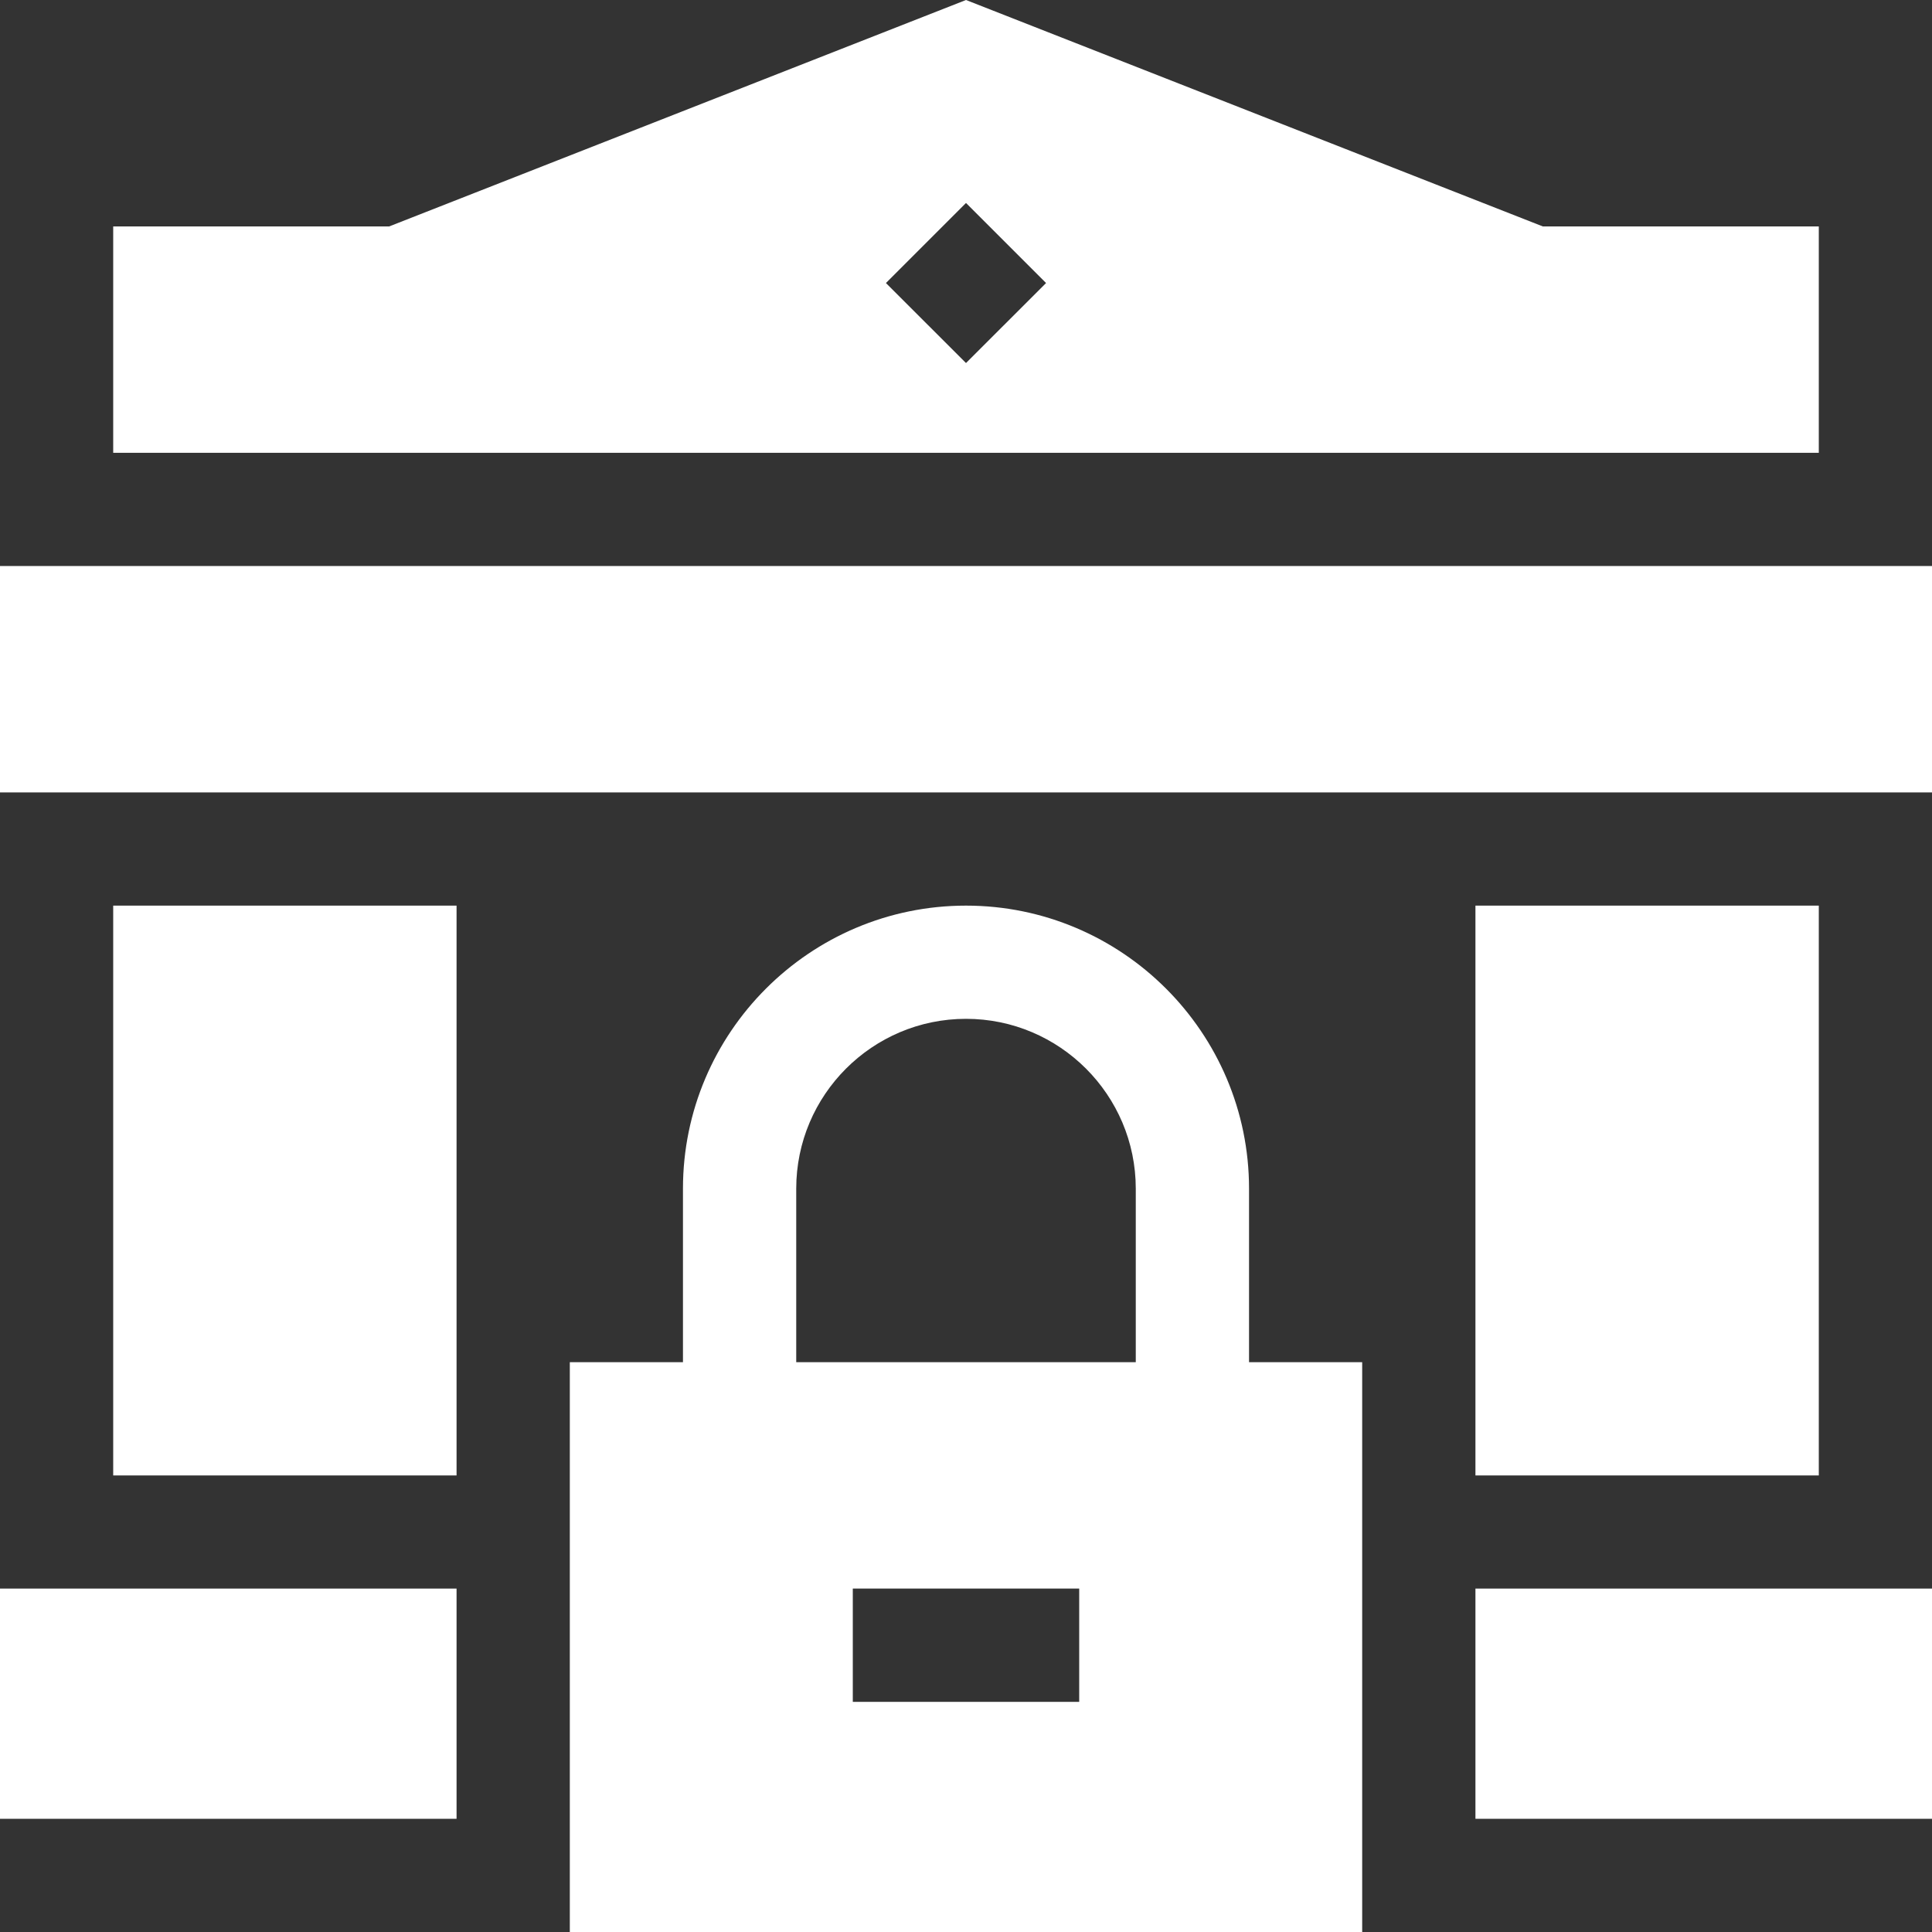
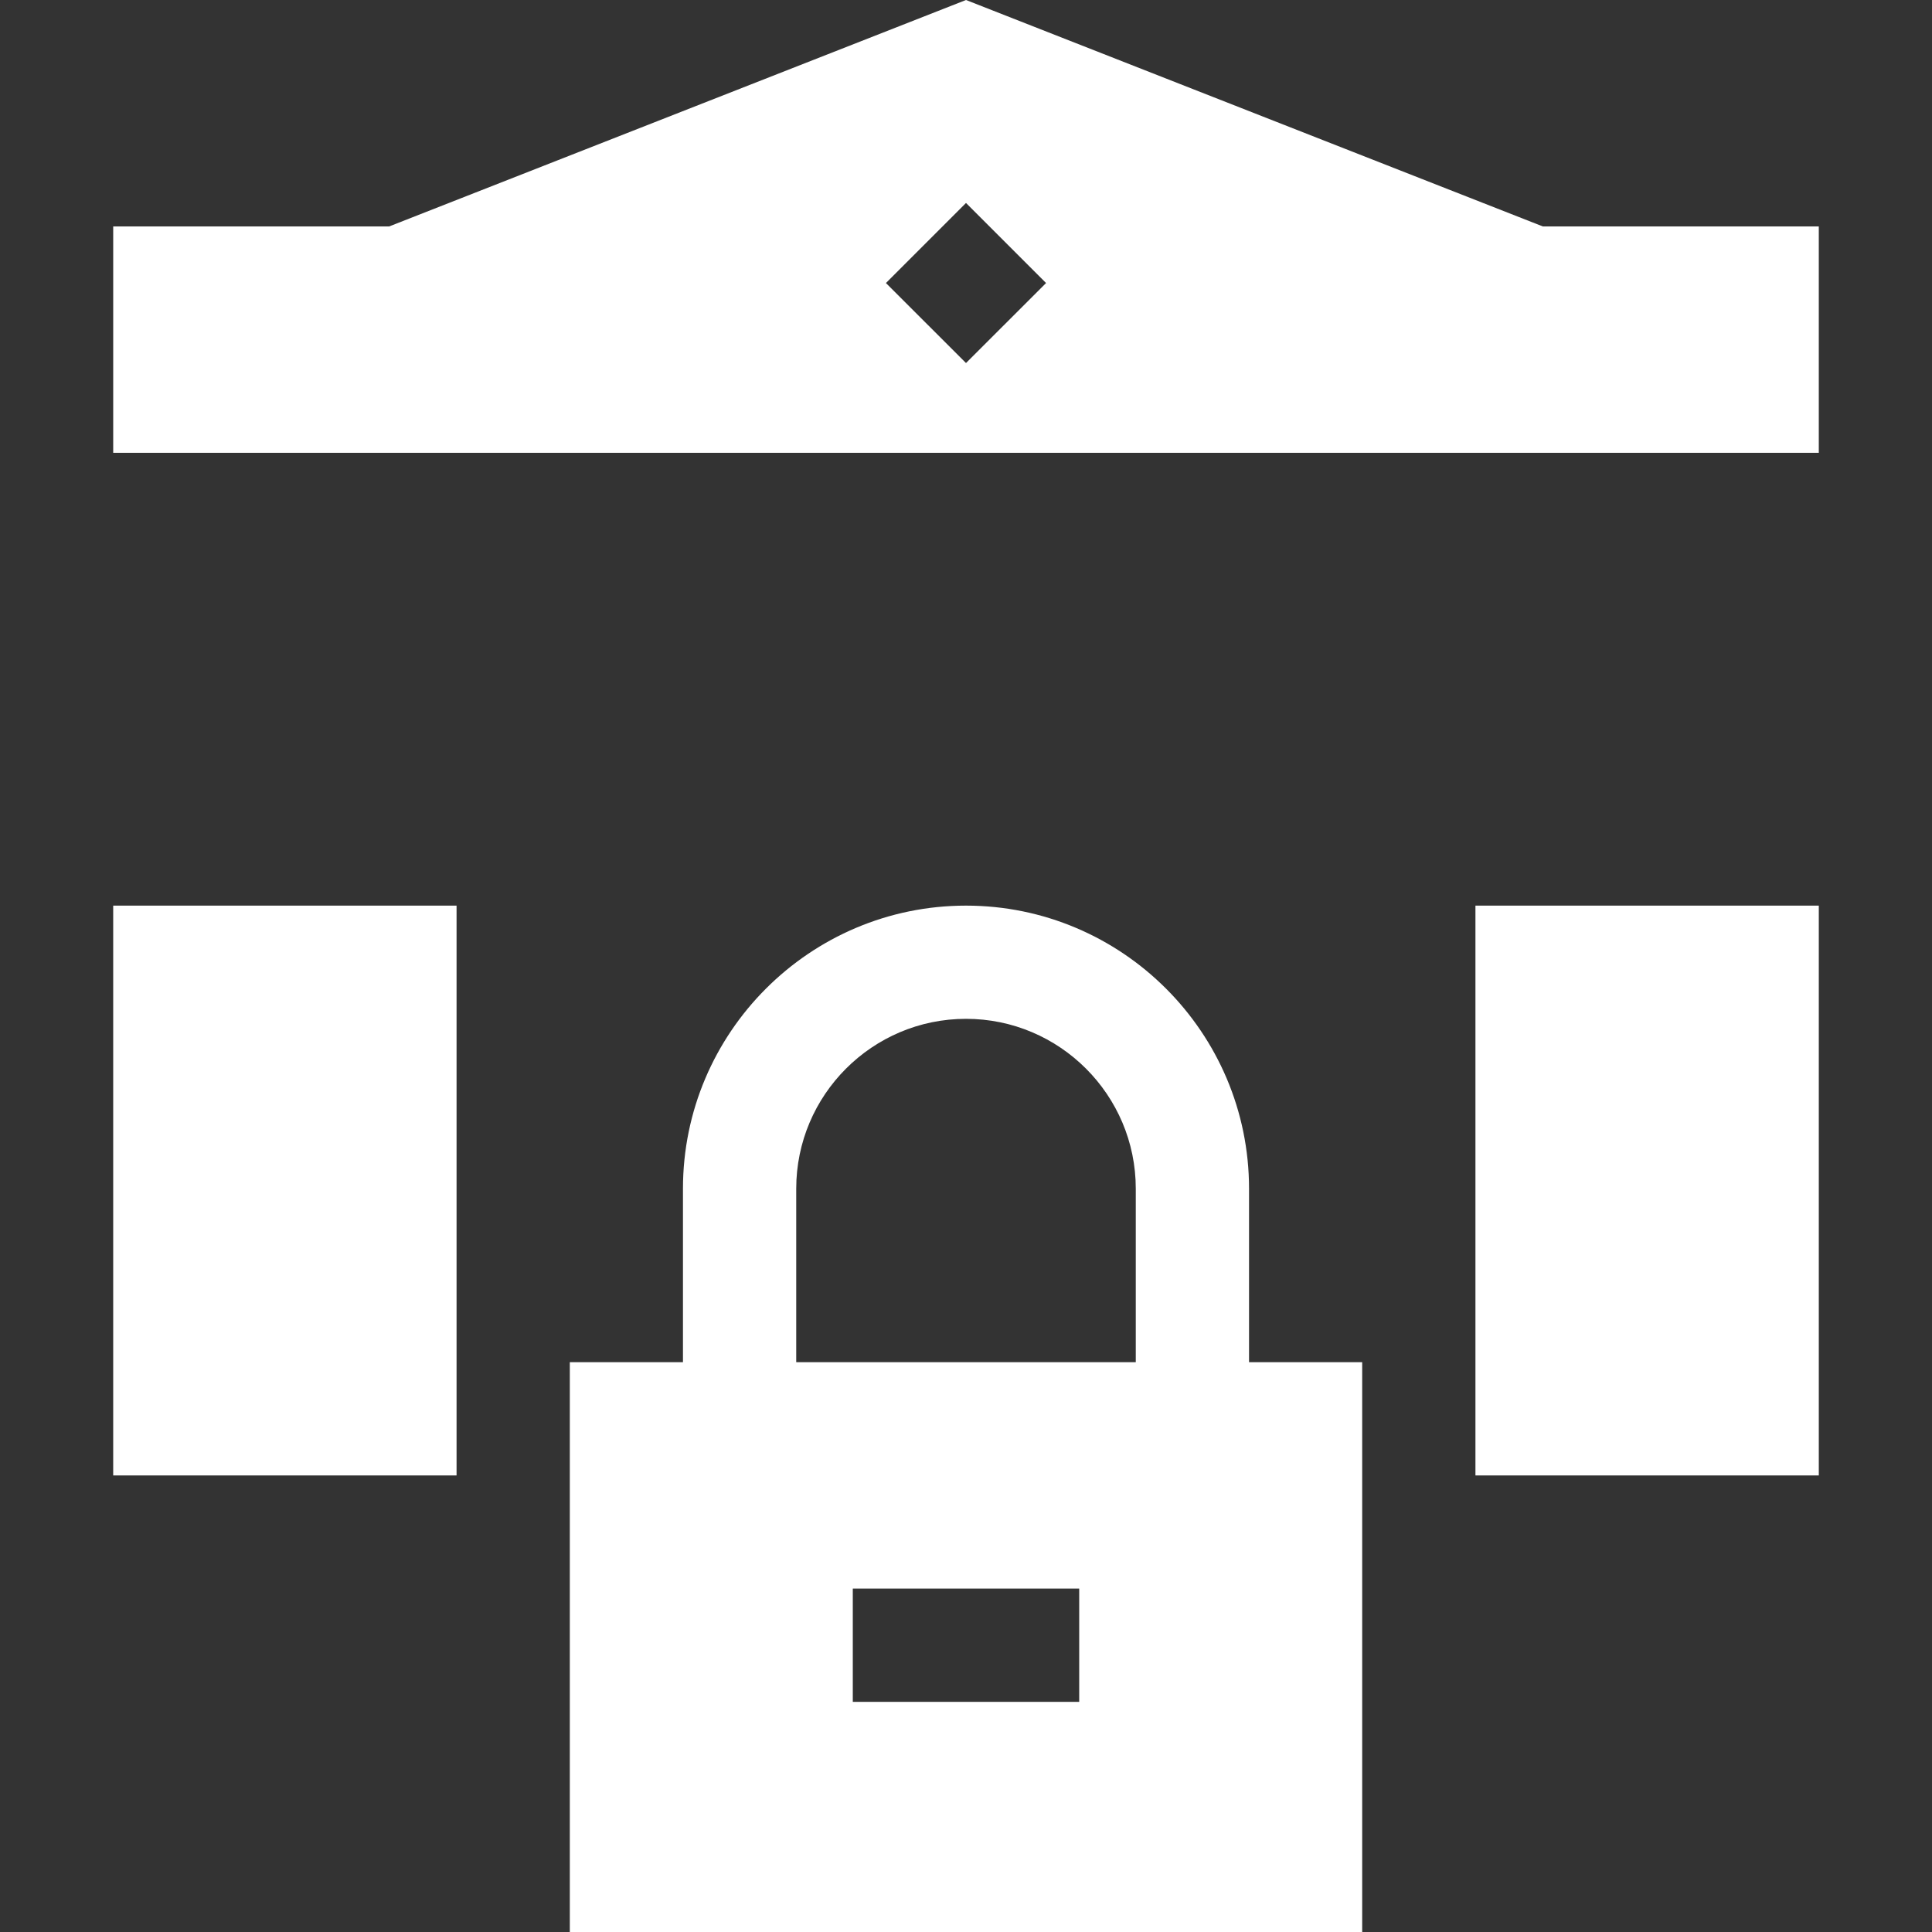
<svg xmlns="http://www.w3.org/2000/svg" width="32" height="32" viewBox="0 0 32 32" fill="none">
  <rect x="0" y="0" width="32" height="32" fill="#333333" stroke="none" />
  <g clip-path="url(#clip0_94_1400)">
    <path d="M16 15C13.415 15 11.312 17.103 11.312 19.688V22.562H9.438V32H22.562V22.562H20.688V19.688C20.688 17.103 18.585 15 16 15ZM17.875 28.188H14.125V26.312H17.875V28.188ZM18.812 22.562H13.188V19.688C13.188 18.137 14.449 16.875 16 16.875C17.551 16.875 18.812 18.137 18.812 19.688V22.562Z" fill="white" />
    <path d="M1.875 3.75V7.5H30.125V3.75H25.553L16 0L6.447 3.75H1.875ZM16 3.362L17.326 4.688L16 6.013L14.674 4.688L16 3.362Z" fill="white" />
-     <path d="M0 9.375H32V13.125H0V9.375Z" fill="white" />
    <path d="M1.875 15H7.562V24.438H1.875V15Z" fill="white" />
    <path d="M24.438 15H30.125V24.438H24.438V15Z" fill="white" />
-     <path d="M0 26.312H7.562V30.125H0V26.312Z" fill="white" />
-     <path d="M24.438 26.312H32V30.125H24.438V26.312Z" fill="white" />
+     <path d="M0 26.312H7.562V30.125V26.312Z" fill="white" />
  </g>
  <defs>
    <clipPath id="clip0_94_1400">
      <rect width="32" height="32" fill="white" />
    </clipPath>
  </defs>
</svg>